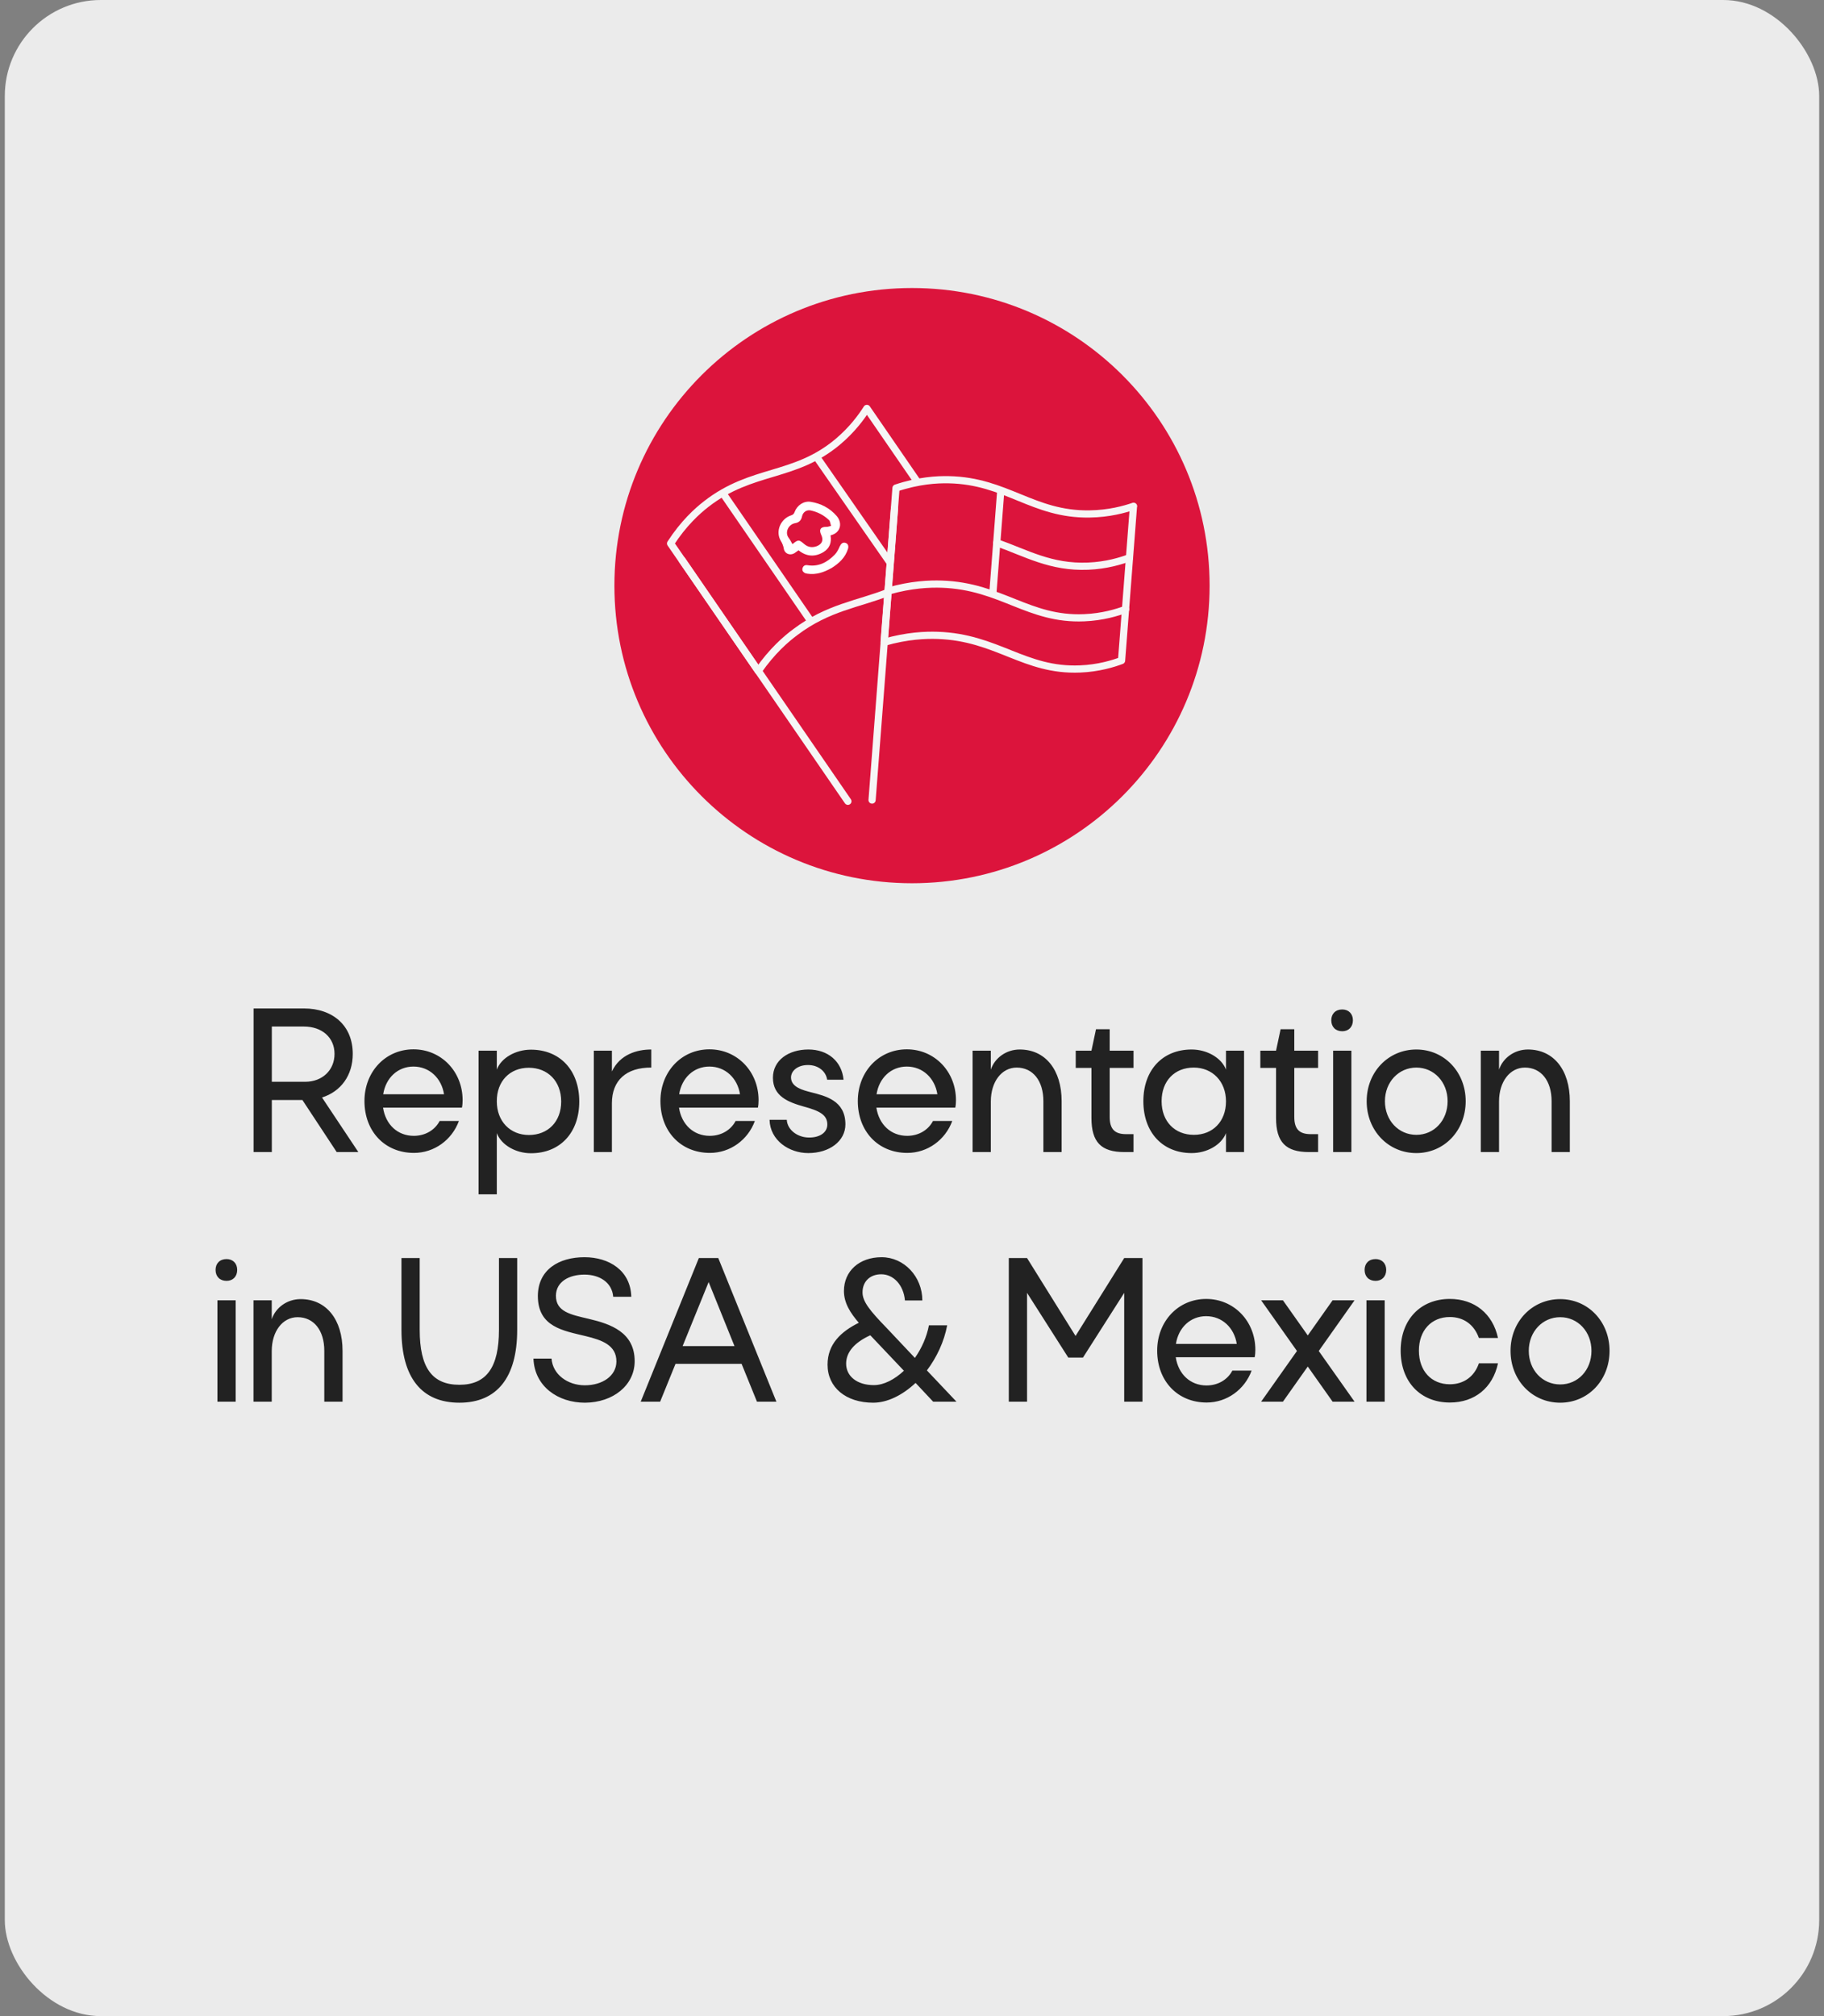
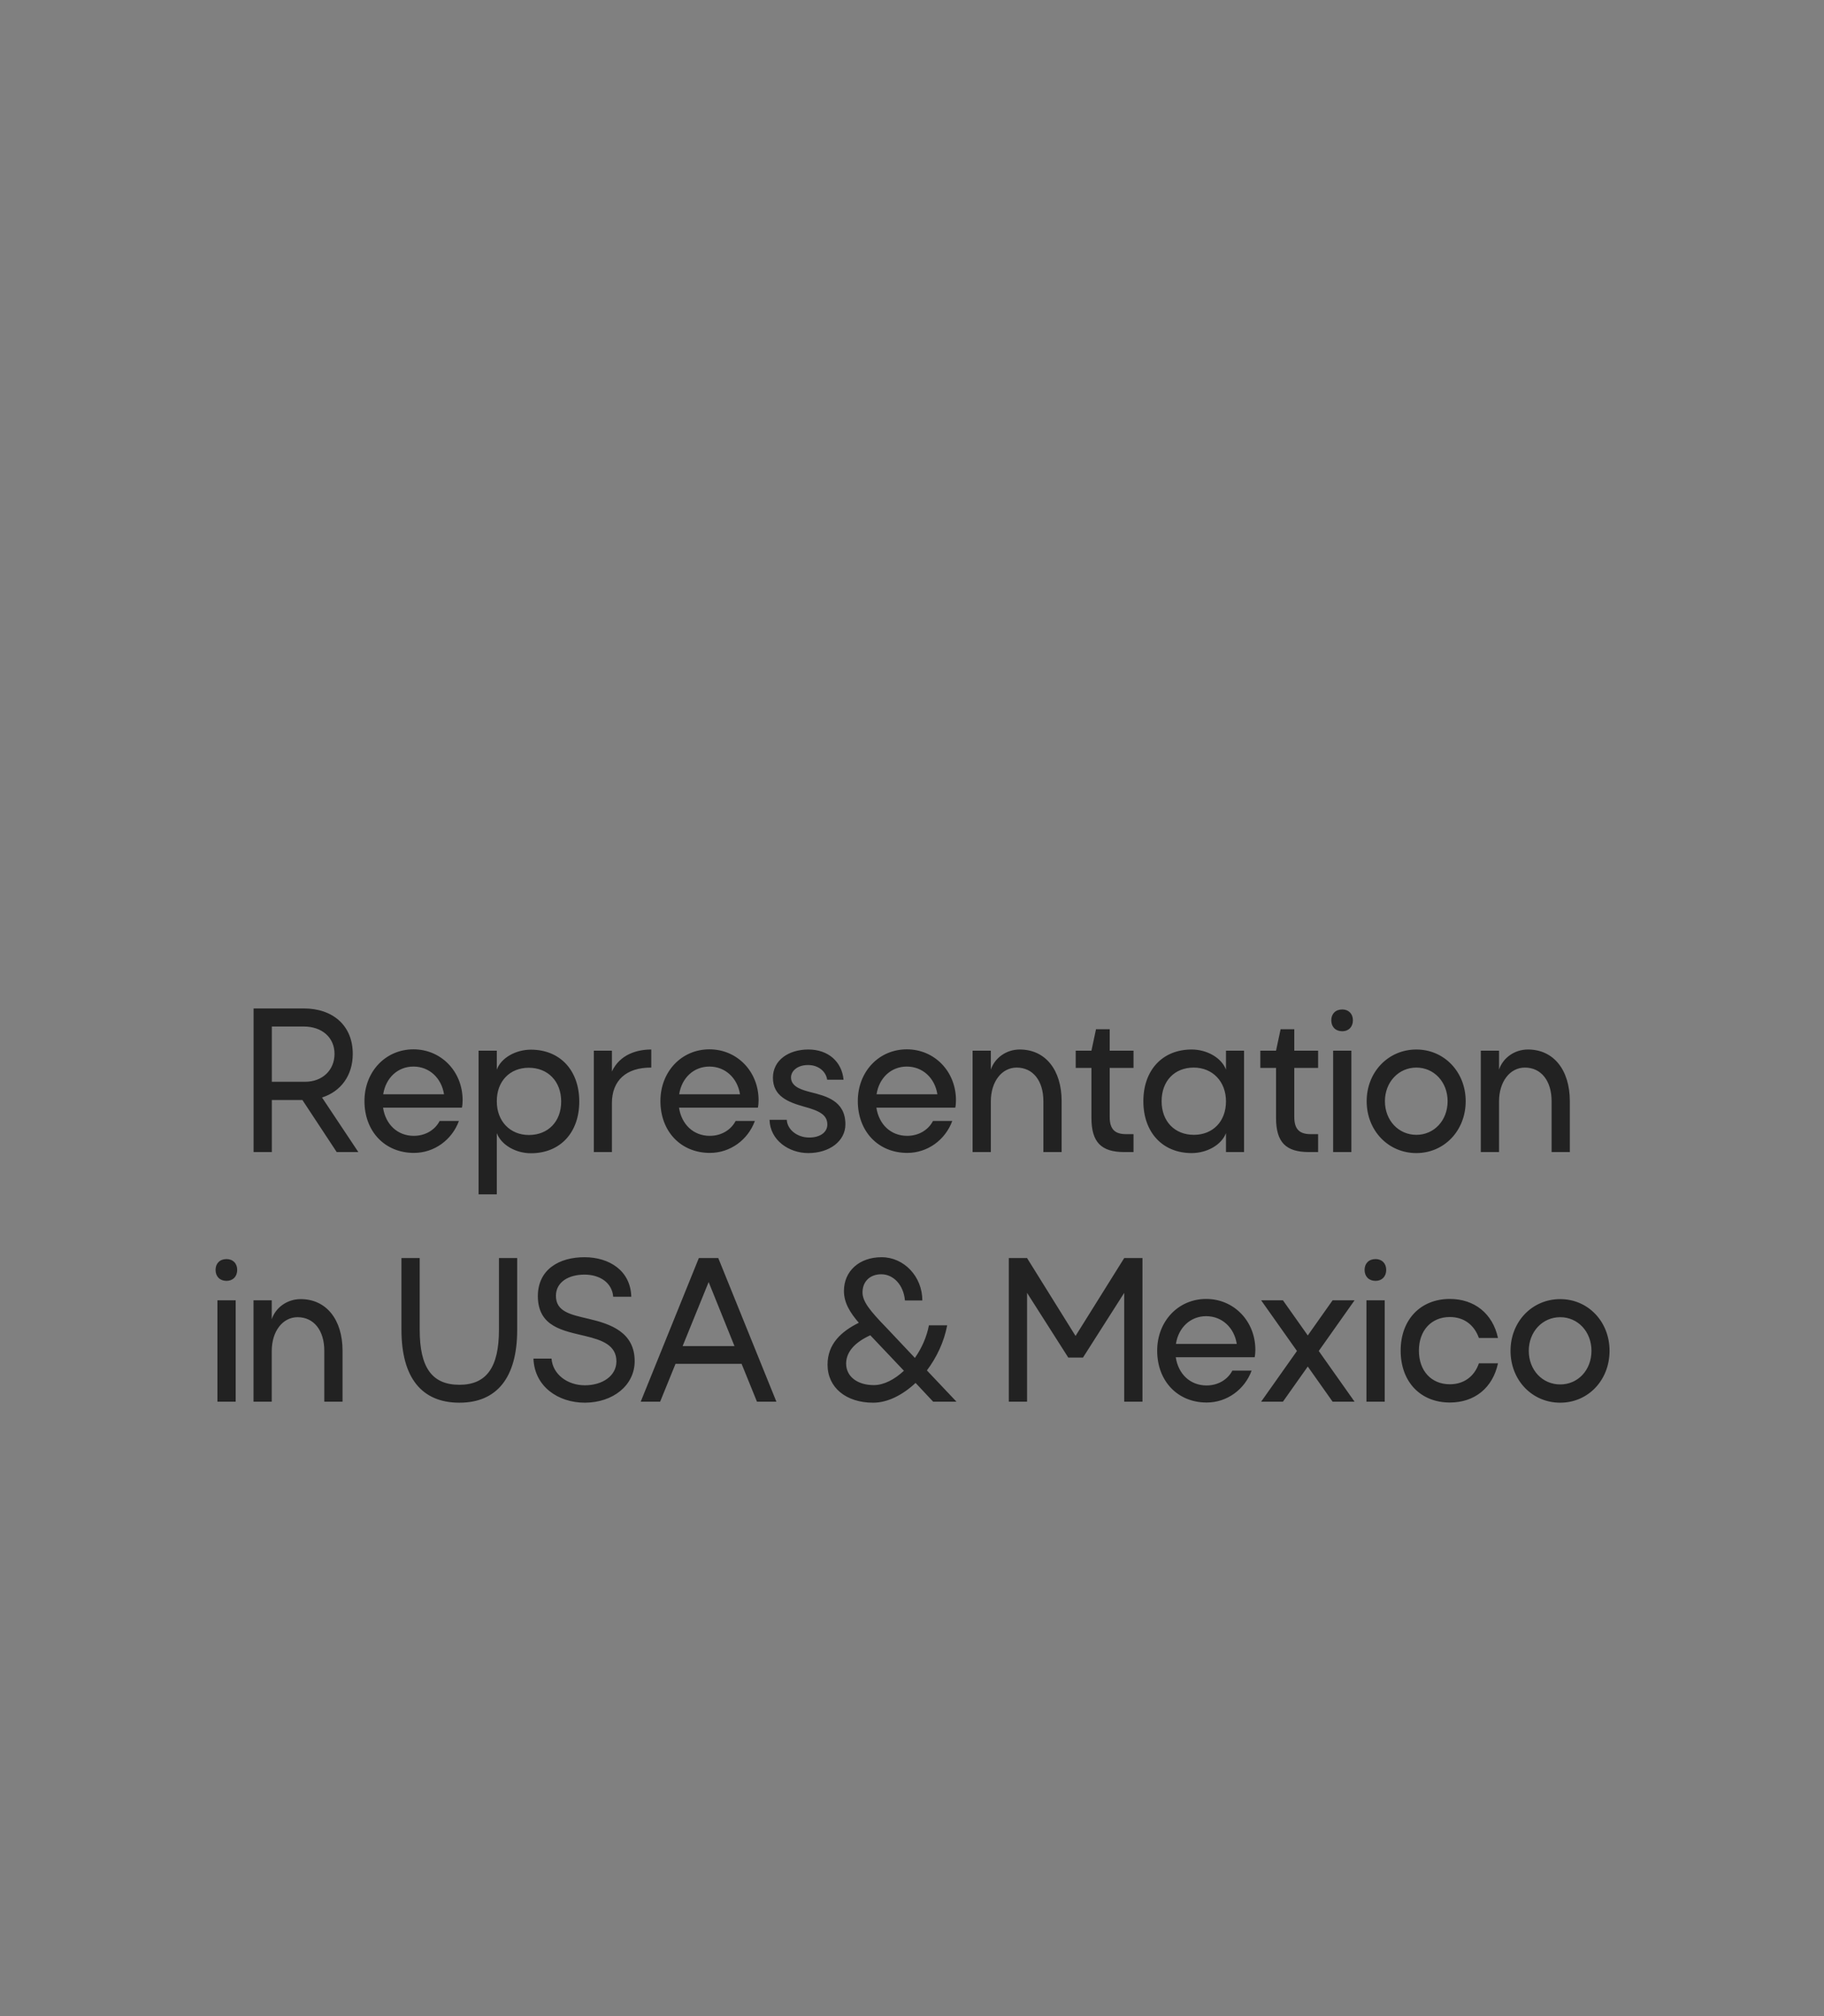
<svg xmlns="http://www.w3.org/2000/svg" width="190" height="210" viewBox="0 0 190 210" fill="none">
  <rect x="0" y="0" width="190" height="210" fill="#808080" stroke="none" />
-   <rect x="0.5" width="189" height="210" rx="10" fill="#EBEBEB" />
  <g clip-path="url(#clip0_216_37)">
    <path d="M95 92C112.121 92 126 78.121 126 61C126 43.879 112.121 30 95 30C77.879 30 64 43.879 64 61C64 78.121 77.879 92 95 92Z" fill="#DC143C" />
    <path d="M86.514 55.769C86.643 56.531 86.41 57.125 85.765 57.513C84.873 58.042 83.995 57.977 83.181 57.319C83.026 57.422 82.884 57.538 82.742 57.629C82.277 57.9 81.722 57.667 81.644 57.138C81.593 56.841 81.489 56.595 81.334 56.337C80.753 55.355 81.296 54.038 82.419 53.676C82.613 53.612 82.703 53.521 82.768 53.34C83.026 52.63 83.711 52.165 84.434 52.268C85.506 52.436 86.436 52.914 87.16 53.754C87.78 54.477 87.573 55.498 86.54 55.756L86.514 55.769ZM82.548 56.673C82.548 56.673 82.574 56.66 82.6 56.634C83.156 56.195 83.22 56.195 83.763 56.66C84.15 56.996 84.589 57.073 85.08 56.892C85.635 56.673 85.803 56.26 85.545 55.717C85.274 55.149 85.493 54.852 86.126 54.877C86.268 54.877 86.41 54.813 86.566 54.774C86.527 54.619 86.488 54.451 86.436 54.296C86.423 54.245 86.372 54.206 86.333 54.154C85.803 53.65 85.171 53.328 84.46 53.172C84.021 53.069 83.633 53.353 83.543 53.792C83.466 54.189 83.233 54.421 82.846 54.49C82.109 54.606 81.735 55.472 82.148 56.014C82.303 56.208 82.406 56.44 82.548 56.686V56.673Z" fill="white" />
    <path d="M86.591 59.179C85.842 59.605 85.028 59.889 84.124 59.76C84.008 59.747 83.892 59.721 83.788 59.657C83.608 59.54 83.53 59.36 83.608 59.153C83.685 58.933 83.866 58.83 84.098 58.869C85.261 59.062 86.165 58.572 86.94 57.784C87.186 57.538 87.341 57.215 87.483 56.892C87.625 56.608 87.805 56.466 88.064 56.544C88.322 56.621 88.425 56.854 88.335 57.164C88.051 58.081 87.405 58.675 86.604 59.179H86.591Z" fill="white" />
    <path d="M71.052 58.339L88.322 83.462" stroke="#F6F6F6" stroke-width="0.75" stroke-linecap="round" stroke-linejoin="round" />
-     <path d="M95.53 50.15L90.298 42.542C89.769 43.382 88.787 44.751 87.224 46.055C82.703 49.814 78.338 48.794 73.584 52.488C72.615 53.237 71.207 54.516 69.851 56.608C72.9 61.039 75.935 65.456 78.983 69.887C80.417 67.82 81.877 66.554 82.858 65.831C86.268 63.26 89.42 62.925 92.481 61.71" stroke="#F6F6F6" stroke-width="0.75" stroke-linecap="round" stroke-linejoin="round" />
    <path d="M84.421 64.642L75.354 51.455" stroke="#F6F6F6" stroke-width="0.75" stroke-linecap="round" stroke-linejoin="round" />
    <path d="M92.636 58.494L85.067 47.605" stroke="#F6F6F6" stroke-width="0.75" stroke-linecap="round" stroke-linejoin="round" />
    <path d="M93.179 52.94L90.841 83.333" stroke="#F6F6F6" stroke-width="0.75" stroke-linecap="round" stroke-linejoin="round" />
-     <path d="M118.082 52.733C117.139 53.056 115.525 53.508 113.484 53.534C107.594 53.625 104.842 50.085 98.823 49.969C97.596 49.943 95.698 50.047 93.334 50.835L92.094 66.903C94.509 66.205 96.434 66.141 97.661 66.18C103.874 66.386 106.703 69.925 112.502 69.68C114.44 69.603 115.964 69.125 116.829 68.802C117.243 63.441 117.656 58.094 118.069 52.733H118.082Z" stroke="#F6F6F6" stroke-width="0.75" stroke-linecap="round" stroke-linejoin="round" />
    <path d="M103.422 61.814L104.235 51.248" stroke="#F6F6F6" stroke-width="0.75" stroke-linecap="round" stroke-linejoin="round" />
    <path d="M92.52 61.568C94.935 60.871 96.86 60.806 98.087 60.845C104.3 61.052 107.129 64.591 112.928 64.345C114.866 64.268 116.39 63.79 117.255 63.467" stroke="#F6F6F6" stroke-width="0.75" stroke-linecap="round" stroke-linejoin="round" />
    <path d="M103.835 56.531C106.935 57.629 109.467 59.127 113.329 58.972C115.266 58.895 116.79 58.417 117.656 58.094" stroke="#F6F6F6" stroke-width="0.75" stroke-linecap="round" stroke-linejoin="round" />
  </g>
  <path d="M28.316 120H26.415V105.04H31.642C34.687 105.04 36.746 106.835 36.746 109.774C36.746 112.027 35.497 113.699 33.543 114.315L37.327 120H35.074L31.502 114.579H28.316V120ZM31.642 106.923H28.316V112.678H31.801C33.561 112.678 34.846 111.482 34.846 109.774C34.846 108.067 33.543 106.923 31.642 106.923ZM45.796 116.762H47.802C47.081 118.733 45.233 120.088 43.121 120.088C40.093 120.088 37.964 117.853 37.964 114.685C37.964 111.622 40.164 109.299 43.068 109.299C45.954 109.299 48.189 111.605 48.189 114.597C48.189 114.861 48.172 115.125 48.119 115.371H39.9C40.164 117.131 41.413 118.31 43.103 118.31C44.335 118.31 45.321 117.677 45.796 116.762ZM39.917 113.981H46.253C45.989 112.291 44.722 111.094 43.068 111.094C41.431 111.094 40.181 112.274 39.917 113.981ZM51.751 109.44V111.411C52.209 110.179 53.723 109.334 55.307 109.334C58.334 109.334 60.34 111.482 60.34 114.738C60.34 117.976 58.351 120.123 55.307 120.123C53.74 120.123 52.227 119.278 51.751 118.029V124.4H49.851V109.44H51.751ZM58.457 114.738C58.457 112.626 57.067 111.218 55.078 111.218C53.107 111.218 51.734 112.626 51.751 114.72C51.751 116.797 53.142 118.222 55.095 118.222C57.084 118.222 58.457 116.832 58.457 114.738ZM67.841 109.317V111.2C65.236 111.182 63.74 112.538 63.74 114.914V120H61.856V109.44H63.74V111.605C64.585 109.81 66.38 109.317 67.841 109.317ZM76.626 116.762H78.632C77.911 118.733 76.063 120.088 73.951 120.088C70.924 120.088 68.794 117.853 68.794 114.685C68.794 111.622 70.994 109.299 73.898 109.299C76.784 109.299 79.019 111.605 79.019 114.597C79.019 114.861 79.002 115.125 78.949 115.371H70.73C70.994 117.131 72.243 118.31 73.933 118.31C75.165 118.31 76.151 117.677 76.626 116.762ZM70.748 113.981H77.084C76.82 112.291 75.552 111.094 73.898 111.094C72.261 111.094 71.011 112.274 70.748 113.981ZM80.161 116.638H81.956C82.009 117.659 83.03 118.469 84.244 118.486C85.371 118.504 86.18 117.976 86.18 117.131C86.18 116.128 85.371 115.706 83.751 115.266C82.115 114.808 80.513 114.192 80.513 112.256C80.513 110.443 82.132 109.317 84.209 109.317C86.251 109.317 87.694 110.566 87.87 112.467H86.163C86.039 111.587 85.23 110.936 84.191 110.936C83.188 110.918 82.414 111.464 82.396 112.221C82.396 113.259 83.681 113.558 84.403 113.752C86.004 114.157 88.063 114.632 88.063 117.114C88.063 118.856 86.409 120.106 84.191 120.106C82.203 120.106 80.214 118.786 80.161 116.638ZM97.186 116.762H99.193C98.471 118.733 96.623 120.088 94.511 120.088C91.484 120.088 89.355 117.853 89.355 114.685C89.355 111.622 91.555 109.299 94.459 109.299C97.345 109.299 99.58 111.605 99.58 114.597C99.58 114.861 99.562 115.125 99.51 115.371H91.29C91.555 117.131 92.804 118.31 94.494 118.31C95.726 118.31 96.711 117.677 97.186 116.762ZM91.308 113.981H97.644C97.38 112.291 96.113 111.094 94.459 111.094C92.822 111.094 91.572 112.274 91.308 113.981ZM108.686 114.702C108.686 112.573 107.595 111.2 105.905 111.2C104.339 111.2 103.212 112.678 103.212 114.72V120H101.312V109.44H103.212V111.411C103.617 110.197 104.814 109.317 106.222 109.317C108.897 109.317 110.587 111.446 110.587 114.702V120H108.686V114.702ZM114.167 107.205H115.593V109.44H118.075V111.235H115.593V116.339C115.593 117.589 116.103 118.134 117.3 118.134H118.075V120H117.124C114.713 120 113.692 118.979 113.692 116.445V111.235H112.055V109.44H113.692L114.167 107.205ZM127.707 120V118.029C127.232 119.261 125.718 120.106 124.134 120.106C121.107 120.106 119.1 117.958 119.1 114.702C119.1 111.464 121.089 109.317 124.134 109.317C125.7 109.317 127.232 110.162 127.707 111.411V109.44H129.59V120H127.707ZM121.001 114.702C121.001 116.814 122.374 118.205 124.363 118.205C126.334 118.205 127.707 116.814 127.707 114.72C127.707 112.643 126.299 111.2 124.345 111.2C122.356 111.2 121.001 112.59 121.001 114.702ZM133.396 107.205H134.822V109.44H137.303V111.235H134.822V116.339C134.822 117.589 135.332 118.134 136.529 118.134H137.303V120H136.353C133.942 120 132.921 118.979 132.921 116.445V111.235H131.284V109.44H132.921L133.396 107.205ZM138.675 106.272C138.675 105.603 139.115 105.146 139.819 105.146C140.488 105.146 140.928 105.603 140.928 106.272C140.928 106.958 140.488 107.416 139.819 107.416C139.115 107.416 138.675 106.958 138.675 106.272ZM140.769 120H138.868V109.44H140.769V120ZM142.362 114.702C142.362 111.658 144.615 109.317 147.537 109.317C150.441 109.317 152.676 111.658 152.676 114.702C152.676 117.765 150.441 120.106 147.537 120.106C144.615 120.106 142.362 117.765 142.362 114.702ZM147.537 111.2C145.689 111.2 144.263 112.714 144.263 114.702C144.263 116.709 145.689 118.205 147.537 118.205C149.385 118.205 150.793 116.709 150.793 114.702C150.793 112.714 149.385 111.2 147.537 111.2ZM161.624 114.702C161.624 112.573 160.532 111.2 158.843 111.2C157.276 111.2 156.15 112.678 156.15 114.72V120H154.249V109.44H156.15V111.411C156.555 110.197 157.752 109.317 159.16 109.317C161.835 109.317 163.524 111.446 163.524 114.702V120H161.624V114.702ZM22.455 132.272C22.455 131.603 22.895 131.146 23.599 131.146C24.268 131.146 24.708 131.603 24.708 132.272C24.708 132.958 24.268 133.416 23.599 133.416C22.895 133.416 22.455 132.958 22.455 132.272ZM24.549 146H22.649V135.44H24.549V146ZM33.781 140.702C33.781 138.573 32.69 137.2 31 137.2C29.434 137.2 28.307 138.678 28.307 140.72V146H26.406V135.44H28.307V137.411C28.712 136.197 29.909 135.317 31.317 135.317C33.992 135.317 35.682 137.446 35.682 140.702V146H33.781V140.702ZM41.819 138.52V131.04H43.719V138.52C43.719 142.445 45.004 144.24 47.855 144.24C50.671 144.24 51.974 142.427 51.974 138.52V131.04H53.874V138.52C53.874 143.466 51.78 146.106 47.855 146.106C43.913 146.106 41.819 143.483 41.819 138.52ZM55.568 141.512H57.451C57.575 143.166 59.123 144.293 60.919 144.293C62.767 144.293 64.192 143.307 64.21 141.829C64.227 140.104 62.679 139.576 61.007 139.171C58.701 138.608 56.026 138.238 56.026 134.982C56.043 132.237 58.226 130.952 60.883 130.952C63.453 130.952 65.688 132.342 65.759 135.07H63.875C63.752 133.574 62.45 132.765 60.883 132.765C59.247 132.765 57.927 133.522 57.909 134.947C57.891 136.654 59.493 136.936 61.341 137.376C63.594 137.904 66.128 138.766 66.111 141.811C66.093 144.293 63.875 146.088 60.936 146.106C58.103 146.106 55.674 144.398 55.568 141.512ZM66.741 146L72.796 131.04H74.82L80.874 146H78.85L77.249 142.058H70.367L68.765 146H66.741ZM71.106 140.21H76.509L73.817 133.539L71.106 140.21ZM92.381 138.344L95.302 141.442C96.006 140.438 96.534 139.259 96.763 138.045H98.664C98.347 139.752 97.573 141.389 96.552 142.744L99.632 146H97.203L95.373 144.046C94.017 145.314 92.451 146.106 90.955 146.106C88.121 146.106 86.203 144.522 86.203 142.146C86.203 139.998 87.611 138.696 89.459 137.781C88.579 136.76 87.91 135.722 87.91 134.472C87.91 132.395 89.512 130.952 91.835 130.952C94.176 130.952 96.077 132.976 96.077 135.458H94.264C94.123 133.838 93.067 132.73 91.8 132.73C90.603 132.73 89.846 133.504 89.846 134.613C89.846 135.563 90.585 136.496 92.381 138.344ZM94.158 142.779L90.656 139.083C89.001 139.84 88.139 140.843 88.139 142.04C88.139 143.342 89.266 144.275 91.025 144.275C92.064 144.275 93.173 143.694 94.158 142.779ZM106.985 146H105.084V131.04H106.985L112.036 139.154L117.105 131.04H119.006V146H117.105V134.666L112.81 141.406H111.279L106.985 134.666V146ZM128.371 142.762H130.377C129.656 144.733 127.808 146.088 125.696 146.088C122.669 146.088 120.539 143.853 120.539 140.685C120.539 137.622 122.739 135.299 125.643 135.299C128.529 135.299 130.765 137.605 130.765 140.597C130.765 140.861 130.747 141.125 130.694 141.371H122.475C122.739 143.131 123.989 144.31 125.678 144.31C126.91 144.31 127.896 143.677 128.371 142.762ZM122.493 139.981H128.829C128.565 138.291 127.297 137.094 125.643 137.094C124.006 137.094 122.757 138.274 122.493 139.981ZM131.368 146L135.1 140.72L131.368 135.44H133.639L136.226 139.101L138.813 135.44H141.101L137.37 140.72L141.101 146H138.813L136.226 142.339L133.639 146H131.368ZM142.145 132.272C142.145 131.603 142.585 131.146 143.289 131.146C143.957 131.146 144.397 131.603 144.397 132.272C144.397 132.958 143.957 133.416 143.289 133.416C142.585 133.416 142.145 132.958 142.145 132.272ZM144.239 146H142.338V135.44H144.239V146ZM151.024 137.182C149.105 137.182 147.803 138.573 147.803 140.685C147.803 142.797 149.105 144.187 151.024 144.187C152.467 144.187 153.576 143.395 154.051 142.005H156.04C155.494 144.557 153.611 146.088 151.024 146.088C147.979 146.088 145.902 143.941 145.902 140.685C145.902 137.446 147.979 135.299 151.024 135.299C153.593 135.299 155.494 136.83 156.04 139.365H154.051C153.558 137.974 152.467 137.182 151.024 137.182ZM157.347 140.702C157.347 137.658 159.6 135.317 162.522 135.317C165.426 135.317 167.661 137.658 167.661 140.702C167.661 143.765 165.426 146.106 162.522 146.106C159.6 146.106 157.347 143.765 157.347 140.702ZM162.522 137.2C160.674 137.2 159.248 138.714 159.248 140.702C159.248 142.709 160.674 144.205 162.522 144.205C164.37 144.205 165.778 142.709 165.778 140.702C165.778 138.714 164.37 137.2 162.522 137.2Z" fill="#222222" />
  <defs>
    <clipPath id="clip0_216_37">
-       <rect width="62" height="62" fill="white" transform="translate(64 30)" />
-     </clipPath>
+       </clipPath>
  </defs>
</svg>